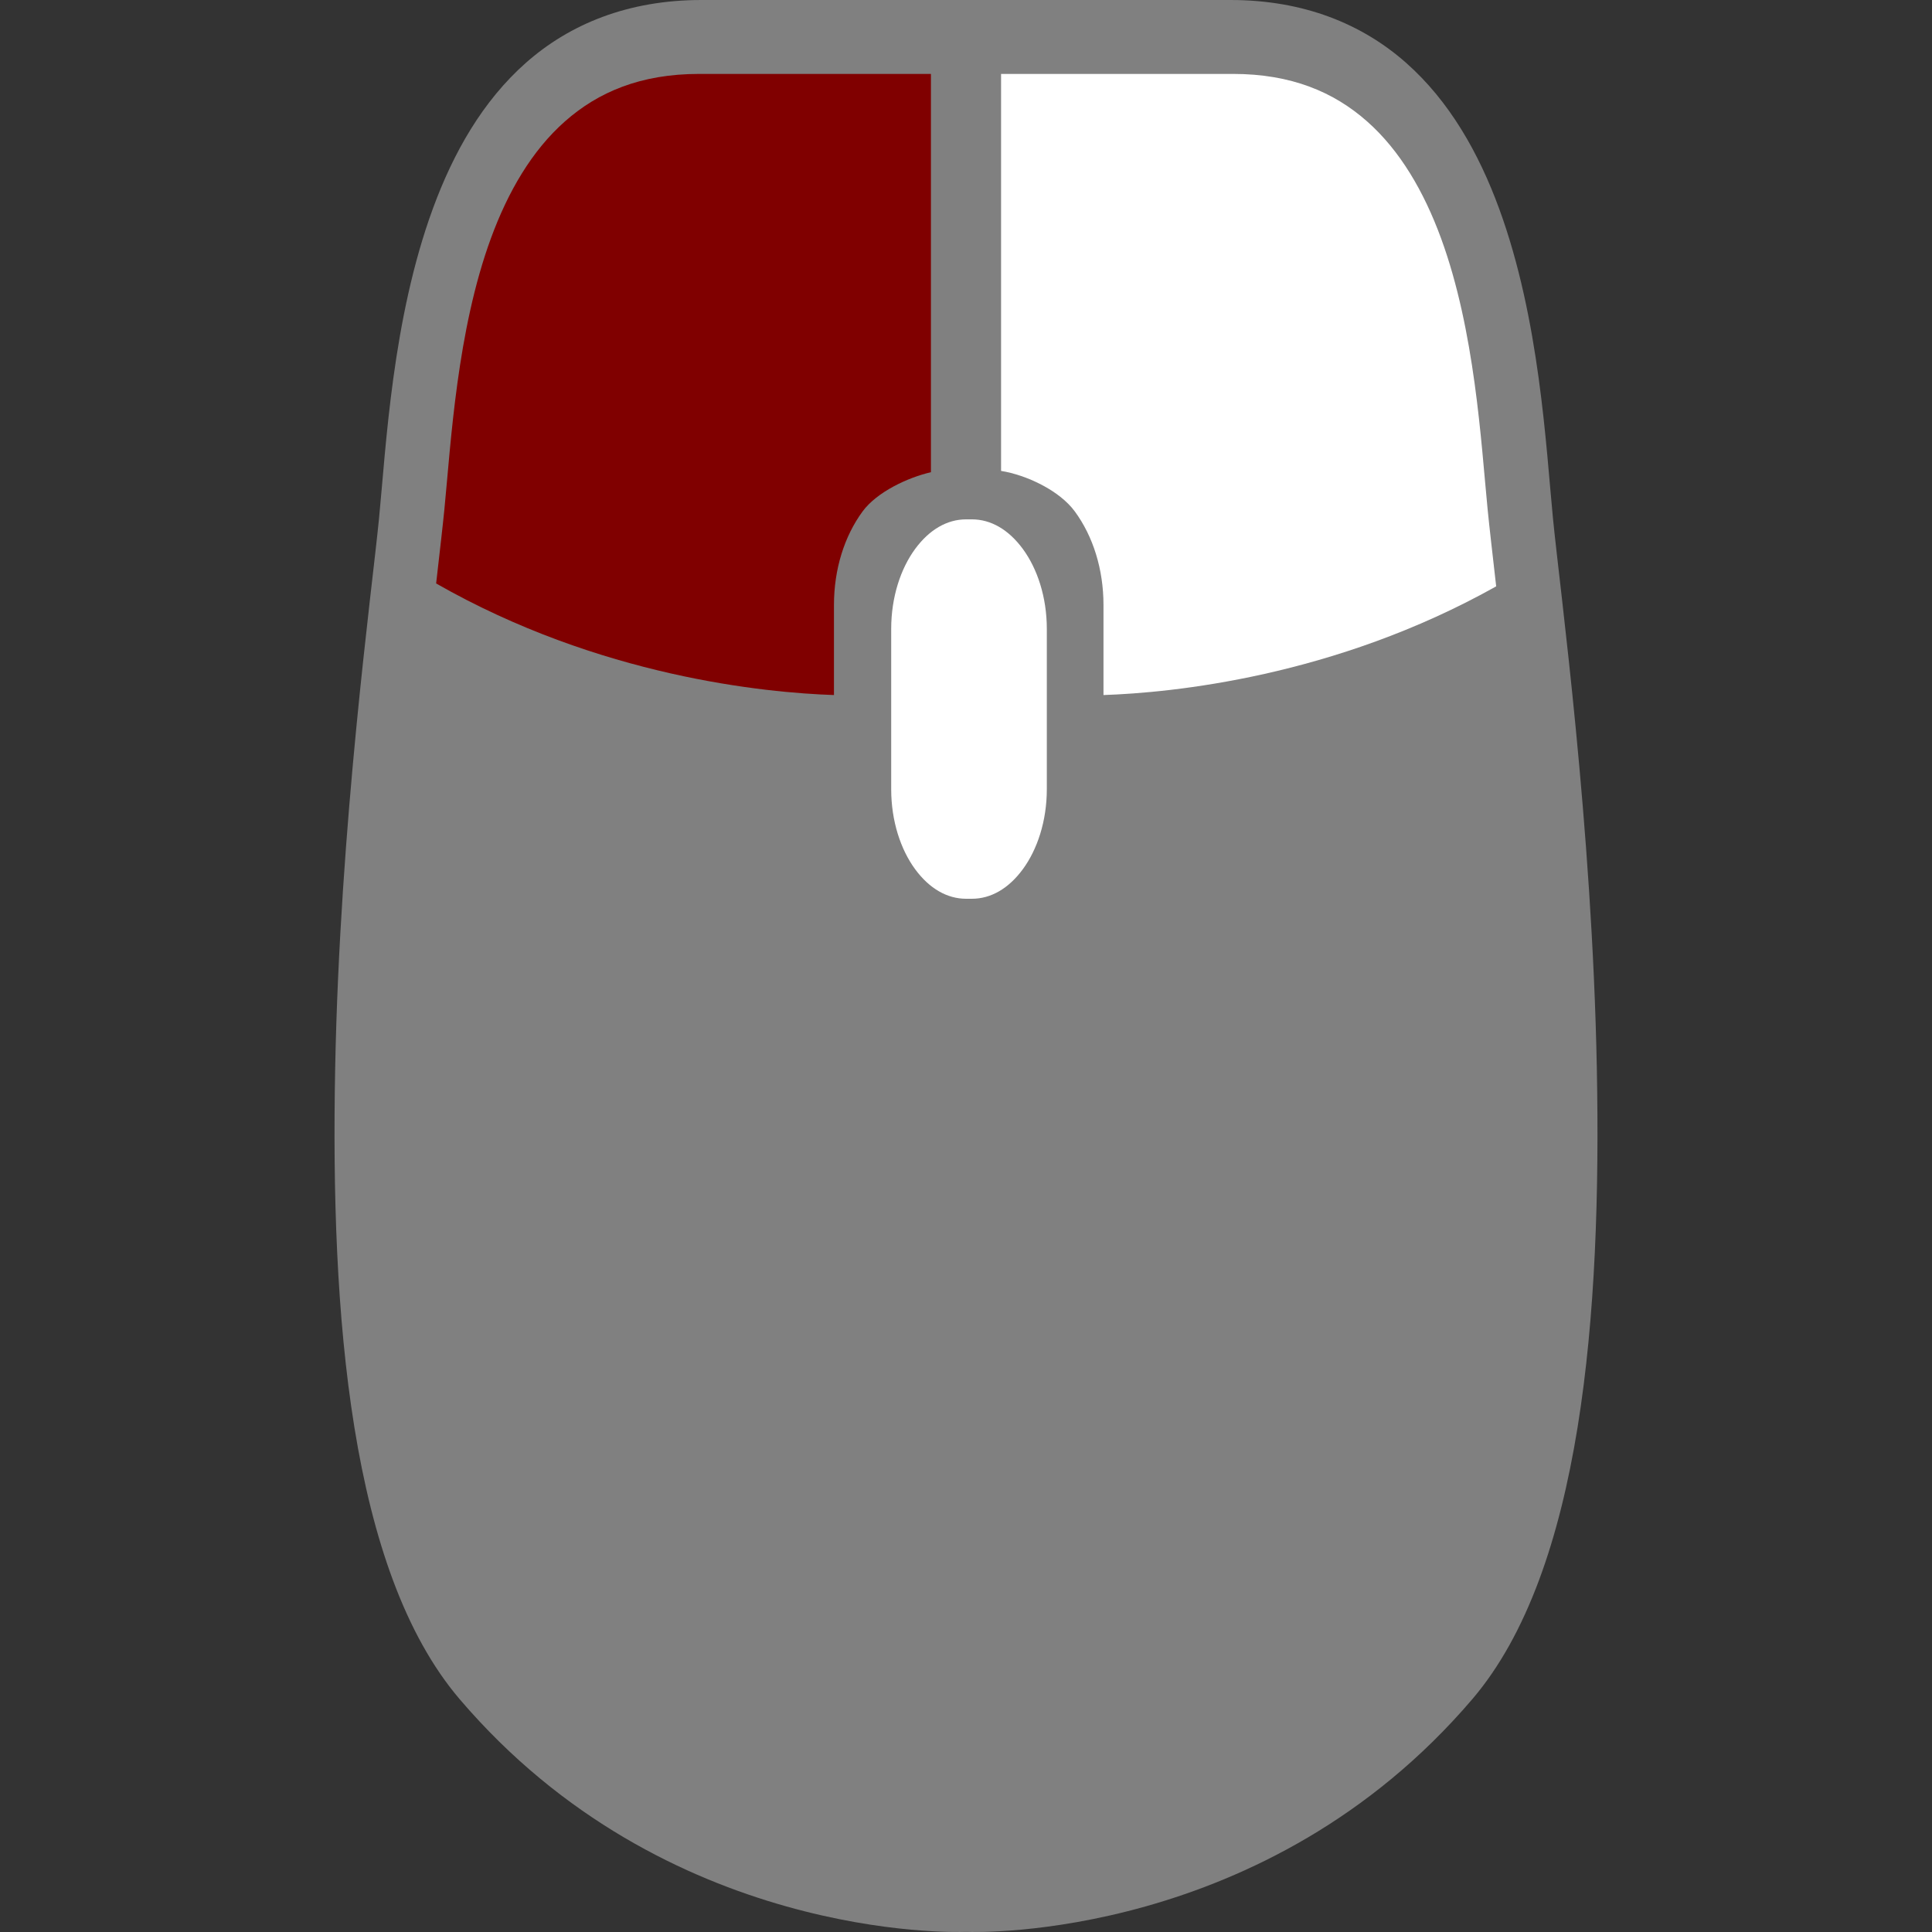
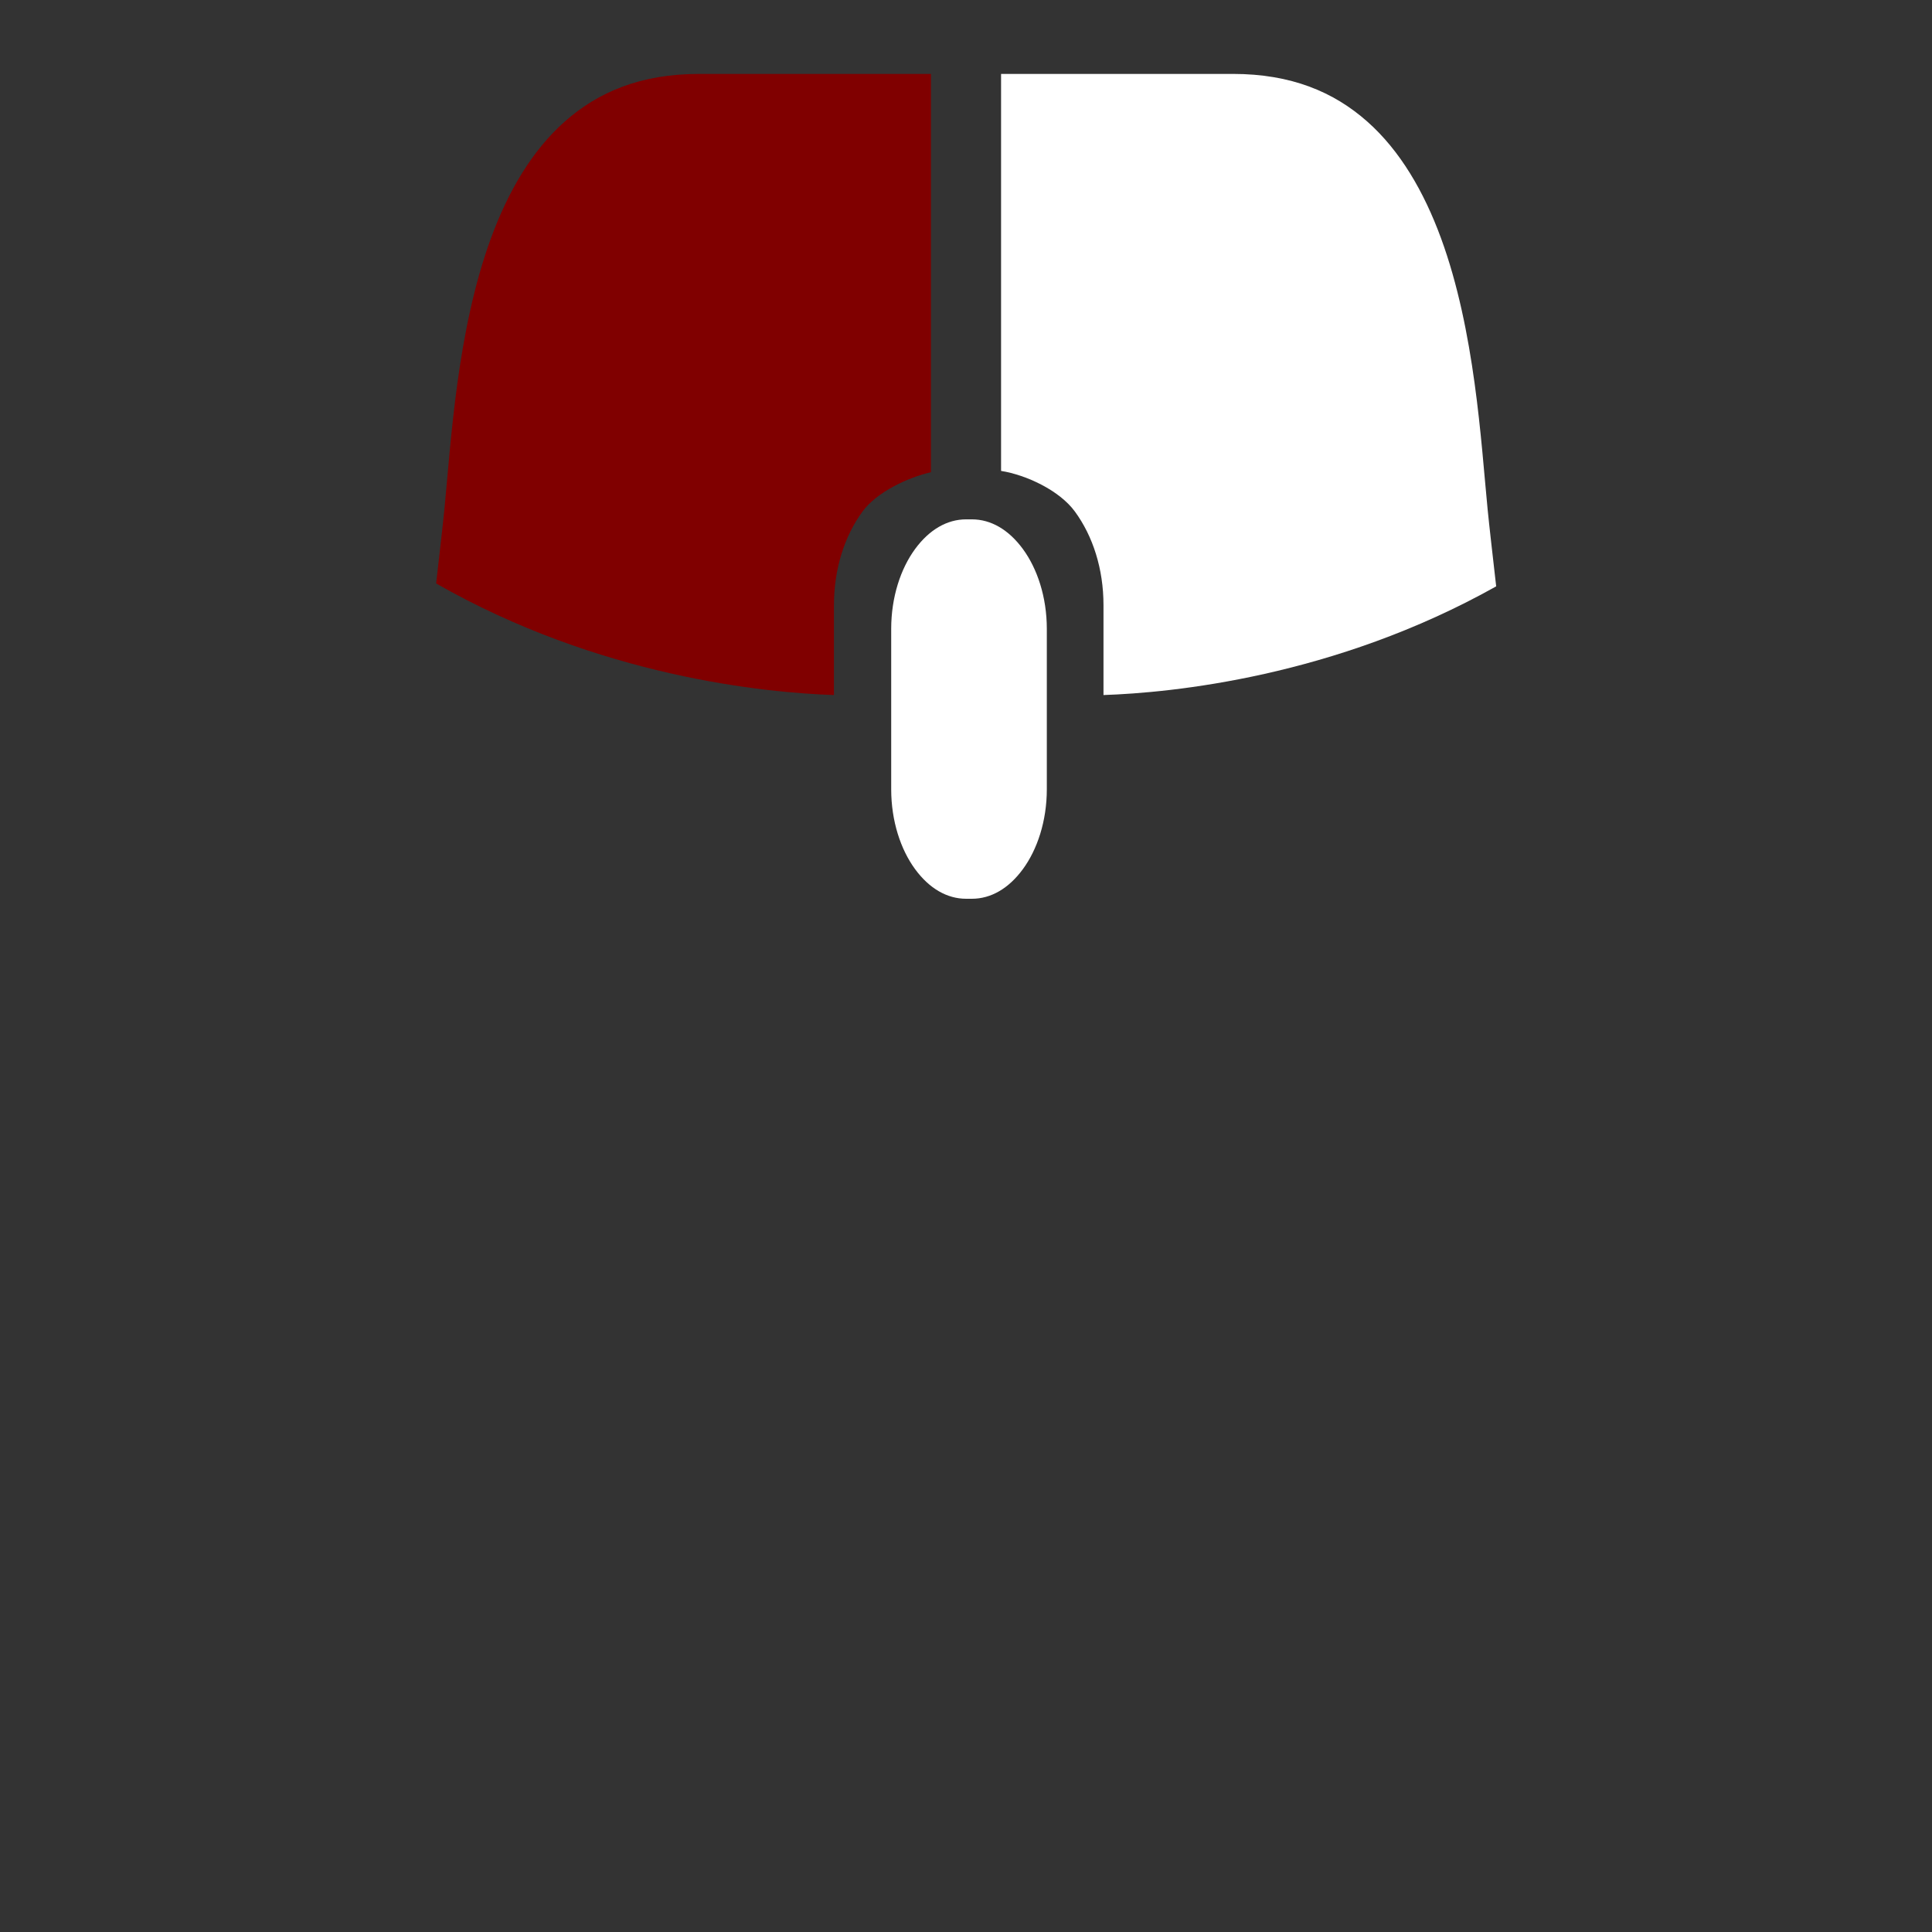
<svg xmlns="http://www.w3.org/2000/svg" xmlns:ns1="http://sodipodi.sourceforge.net/DTD/sodipodi-0.dtd" xmlns:ns2="http://www.inkscape.org/namespaces/inkscape" version="1.1" id="svg5332" viewBox="0 0 256 256" height="72.249mm" width="72.249mm" ns1:docname="mouse2.svg" ns2:version="0.92.2 (5c3e80d, 2017-08-06)">
  <rect x="0" y="0" width="256" height="256" fill="#333333" stroke="none" />
  <ns1:namedview pagecolor="#ffffff" bordercolor="#666666" borderopacity="1" objecttolerance="10" gridtolerance="10" guidetolerance="10" ns2:pageopacity="0" ns2:pageshadow="2" ns2:window-width="1366" ns2:window-height="705" id="namedview821" showgrid="false" ns2:zoom="1.940917838487451" ns2:cx="136.5333713321235" ns2:cy="136.5333424966167" ns2:window-x="-8" ns2:window-y="-8" ns2:window-maximized="1" ns2:current-layer="layer1" />
  <title id="title7691">Mouse</title>
  <defs id="defs5334" />
  <g transform="translate(-362.546,-406.215)" id="layer1">
-     <path style="color:#000000;clip-rule:nonzero;display:inline;overflow:visible;visibility:visible;color-interpolation:sRGB;color-interpolation-filters:linearRGB;fill:#808080;fill-opacity:1;fill-rule:nonzero;stroke:none;stroke-width:15.453;marker:none;color-rendering:auto;image-rendering:auto;shape-rendering:auto;text-rendering:auto;enable-background:accumulate" d="m 455.492,406.215 c -9.74,0 -17.455,3.201 -23.236,8.3 -5.782,5.099 -9.648,11.975 -12.345,19.324 -5.394,14.698 -6.207,31.536 -7.149,41.137 -0.933,9.522 -5.186,40.446 -5.806,72.858 -0.62,32.412 1.921,66.443 16.494,83.528 27.326,32.036 65.664,30.886 66.971,30.838 0,0 0.214,-8.900000001e-4 0.238,0 1.306,0.048 39.65,1.198 66.976,-30.838 14.573,-17.085 17.12,-51.117 16.5,-83.528 -0.62,-32.412 -4.873,-63.336 -5.806,-72.858 -0.941,-9.6 -1.754,-26.439 -7.148,-41.137 -2.697,-7.349 -6.569,-14.226 -12.35,-19.324 -5.782,-5.099 -13.496,-8.3 -23.236,-8.3 h -35.051 z" id="path4518" />
    <path style="color:#000000;clip-rule:nonzero;display:inline;overflow:visible;visibility:visible;color-interpolation:sRGB;color-interpolation-filters:linearRGB;fill:#800000;fill-opacity:1;fill-rule:nonzero;stroke:none;stroke-width:15.453;marker:none;color-rendering:auto;image-rendering:auto;shape-rendering:auto;text-rendering:auto;enable-background:accumulate" d="m 455.19,416.008 h 30.71 v 52.778 c -3.022,0.689 -7.154,2.603 -9.061,5.202 -2.404,3.278 -3.789,7.631 -3.789,12.403 v 11.92 c -9.069,-0.305 -31.042,-2.411 -52.714,-14.785 0.479,-4.213 0.875,-7.599 1.093,-9.816 0.874,-8.918 1.666,-23.656 6.172,-35.935 2.253,-6.139 5.413,-11.604 9.811,-15.483 4.398,-3.879 10.015,-6.283 17.779,-6.283 z" id="path4516" />
    <path style="color:#000000;clip-rule:nonzero;display:inline;overflow:visible;visibility:visible;color-interpolation:sRGB;color-interpolation-filters:linearRGB;fill:#ffffff;fill-opacity:1;fill-rule:nonzero;stroke:none;stroke-width:15.453;marker:none;color-rendering:auto;image-rendering:auto;shape-rendering:auto;text-rendering:auto;enable-background:accumulate" d="m 495.193,416.008 h 30.71 c 7.763,0 13.381,2.404 17.779,6.283 4.398,3.879 7.551,9.343 9.805,15.483 4.506,12.279 5.304,27.017 6.178,35.935 0.223,2.284 0.635,5.806 1.133,10.2 -21.45,12.033 -43.059,14.1 -52.034,14.402 v -11.92 c 0,-4.772 -1.391,-9.125 -3.795,-12.403 -2.057,-2.806 -6.452,-4.844 -9.775,-5.376 z" id="path4514" />
    <path style="color:#000000;clip-rule:nonzero;display:inline;overflow:visible;visibility:visible;color-interpolation:sRGB;color-interpolation-filters:linearRGB;fill:#ffffff;fill-opacity:1;fill-rule:nonzero;stroke:none;stroke-width:15.453;marker:none;color-rendering:auto;image-rendering:auto;shape-rendering:auto;text-rendering:auto;enable-background:accumulate" d="m 490.561,475.033 h 0.767 c 2.513,0 4.866,1.353 6.759,3.934 1.893,2.582 3.168,6.343 3.168,10.578 v 21.248 c 0,4.235 -1.274,8.002 -3.168,10.584 -1.893,2.582 -4.246,3.929 -6.759,3.929 h -0.767 c -2.513,0 -4.872,-1.347 -6.765,-3.929 -1.893,-2.581 -3.162,-6.349 -3.162,-10.584 v -21.248 c 0,-4.235 1.269,-7.996 3.162,-10.578 1.893,-2.581 4.252,-3.934 6.765,-3.934 z" id="path4885" />
  </g>
</svg>